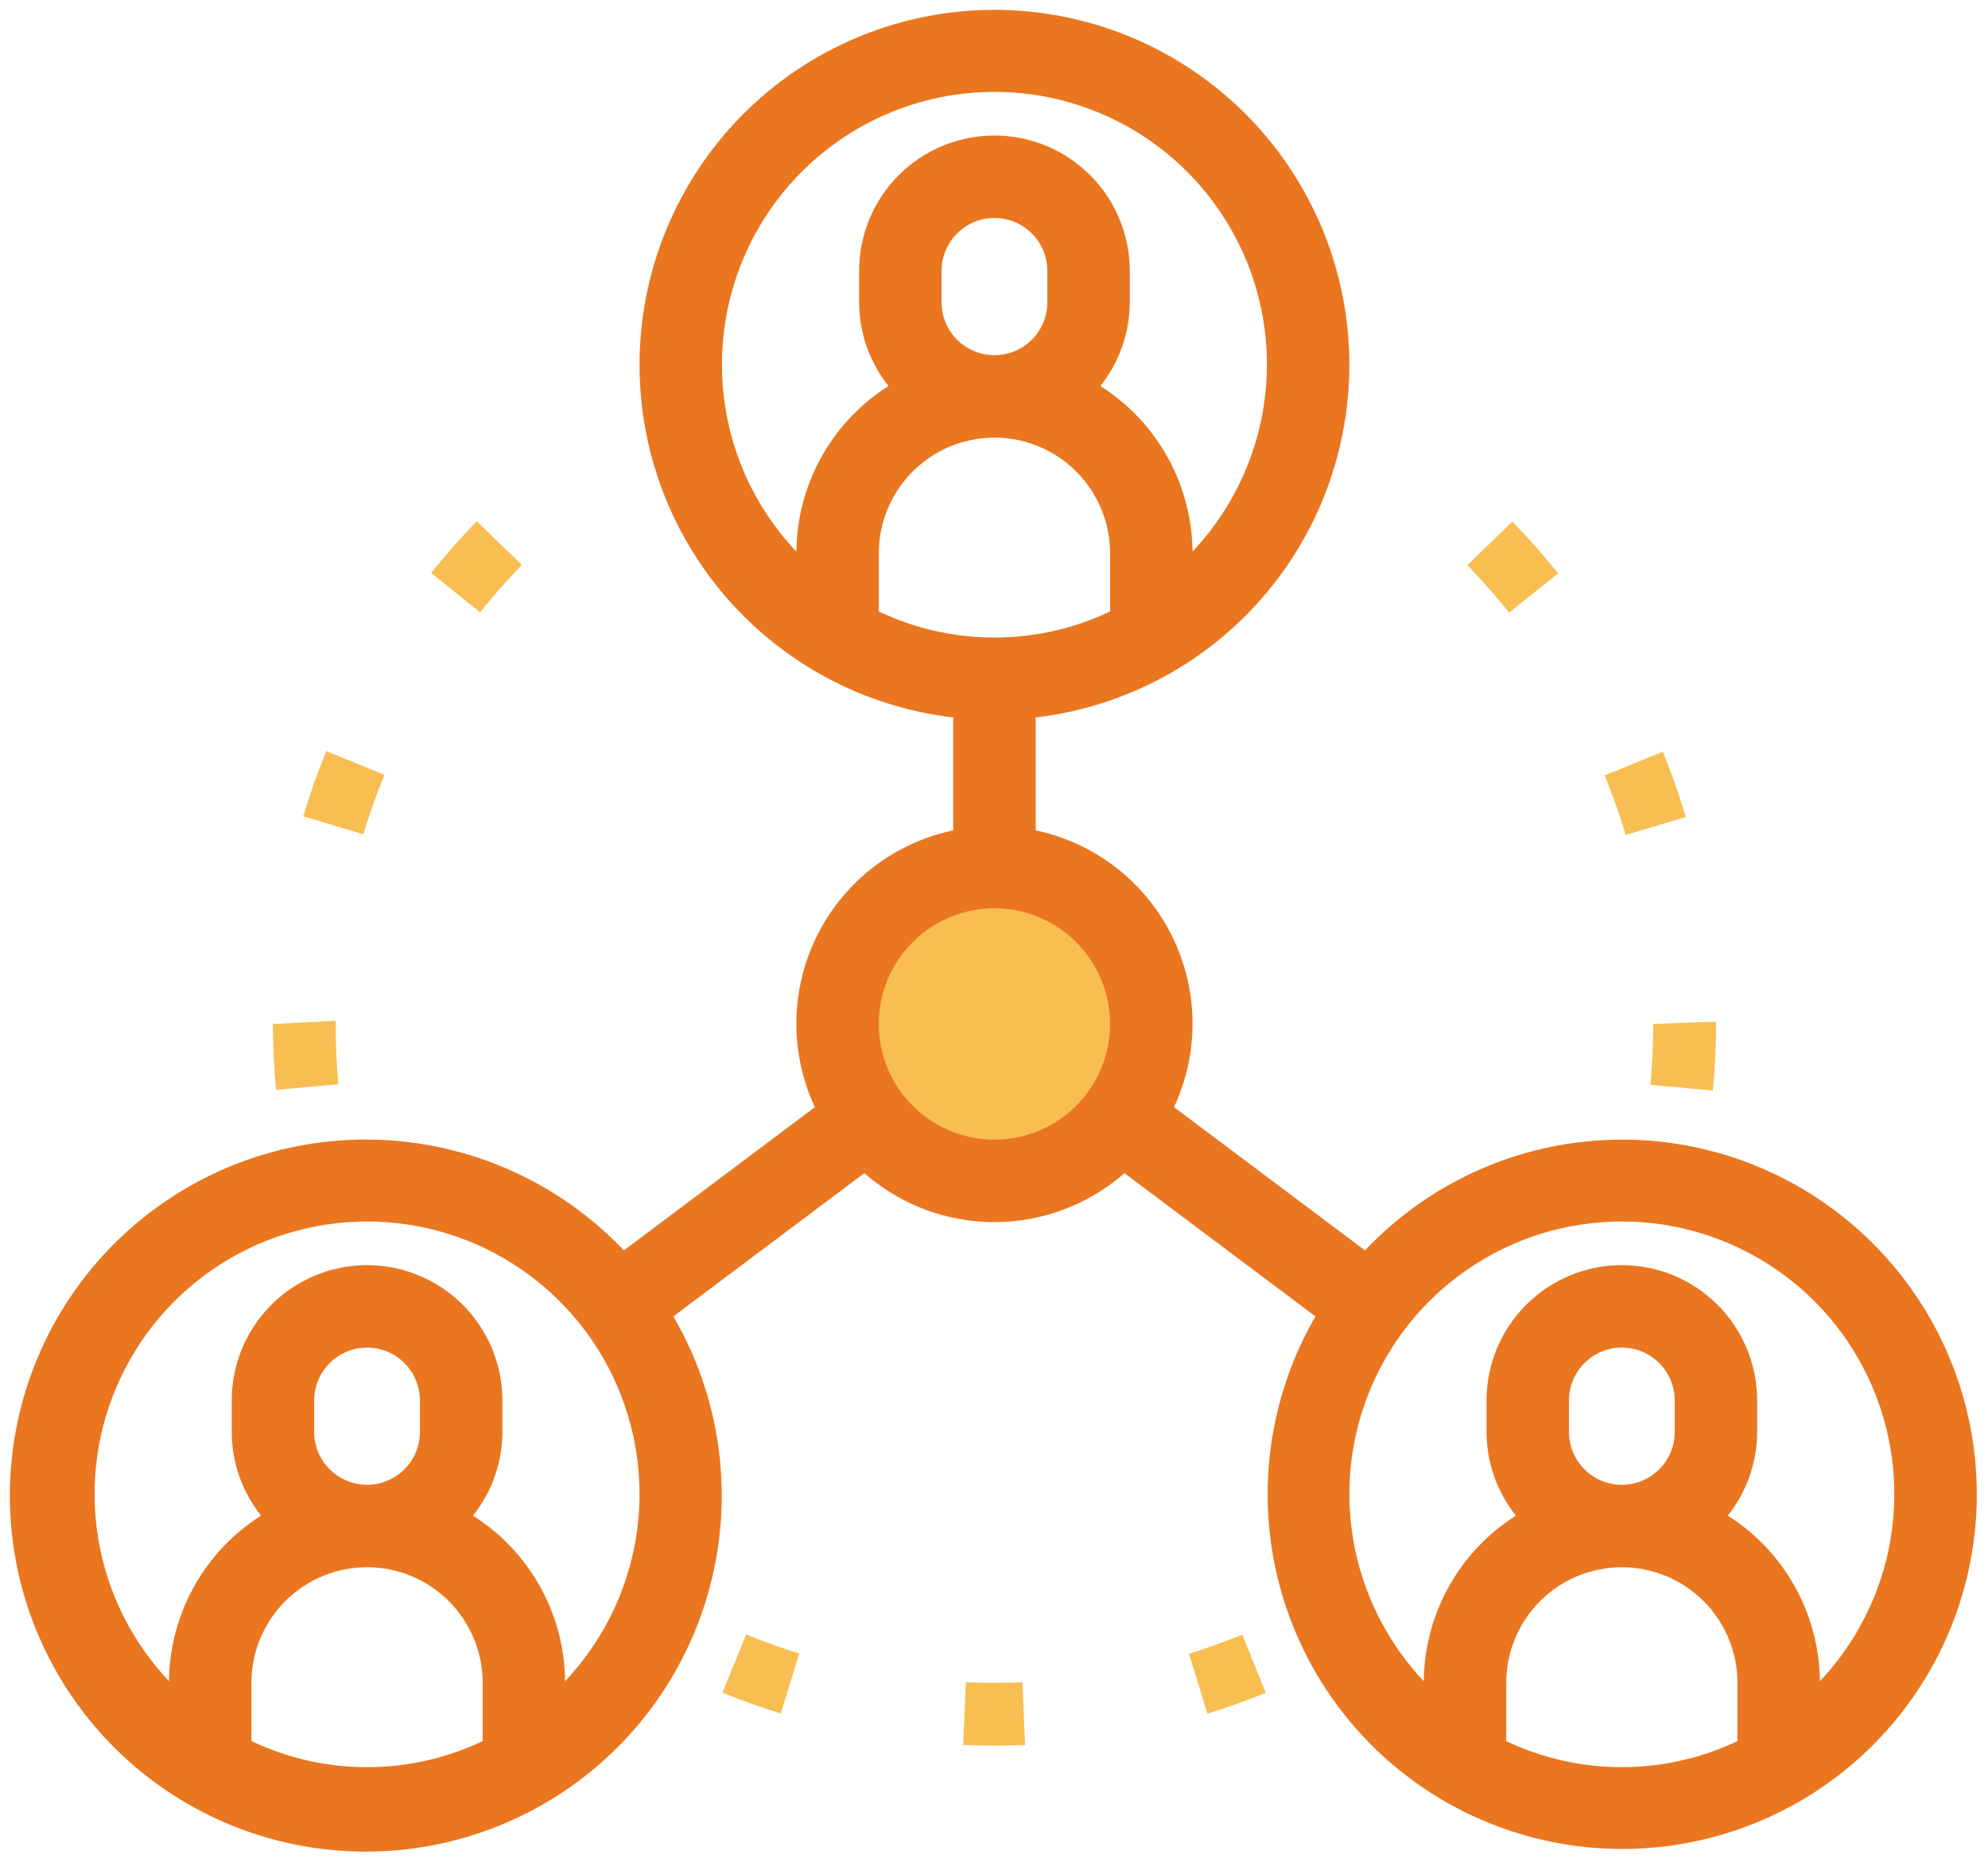
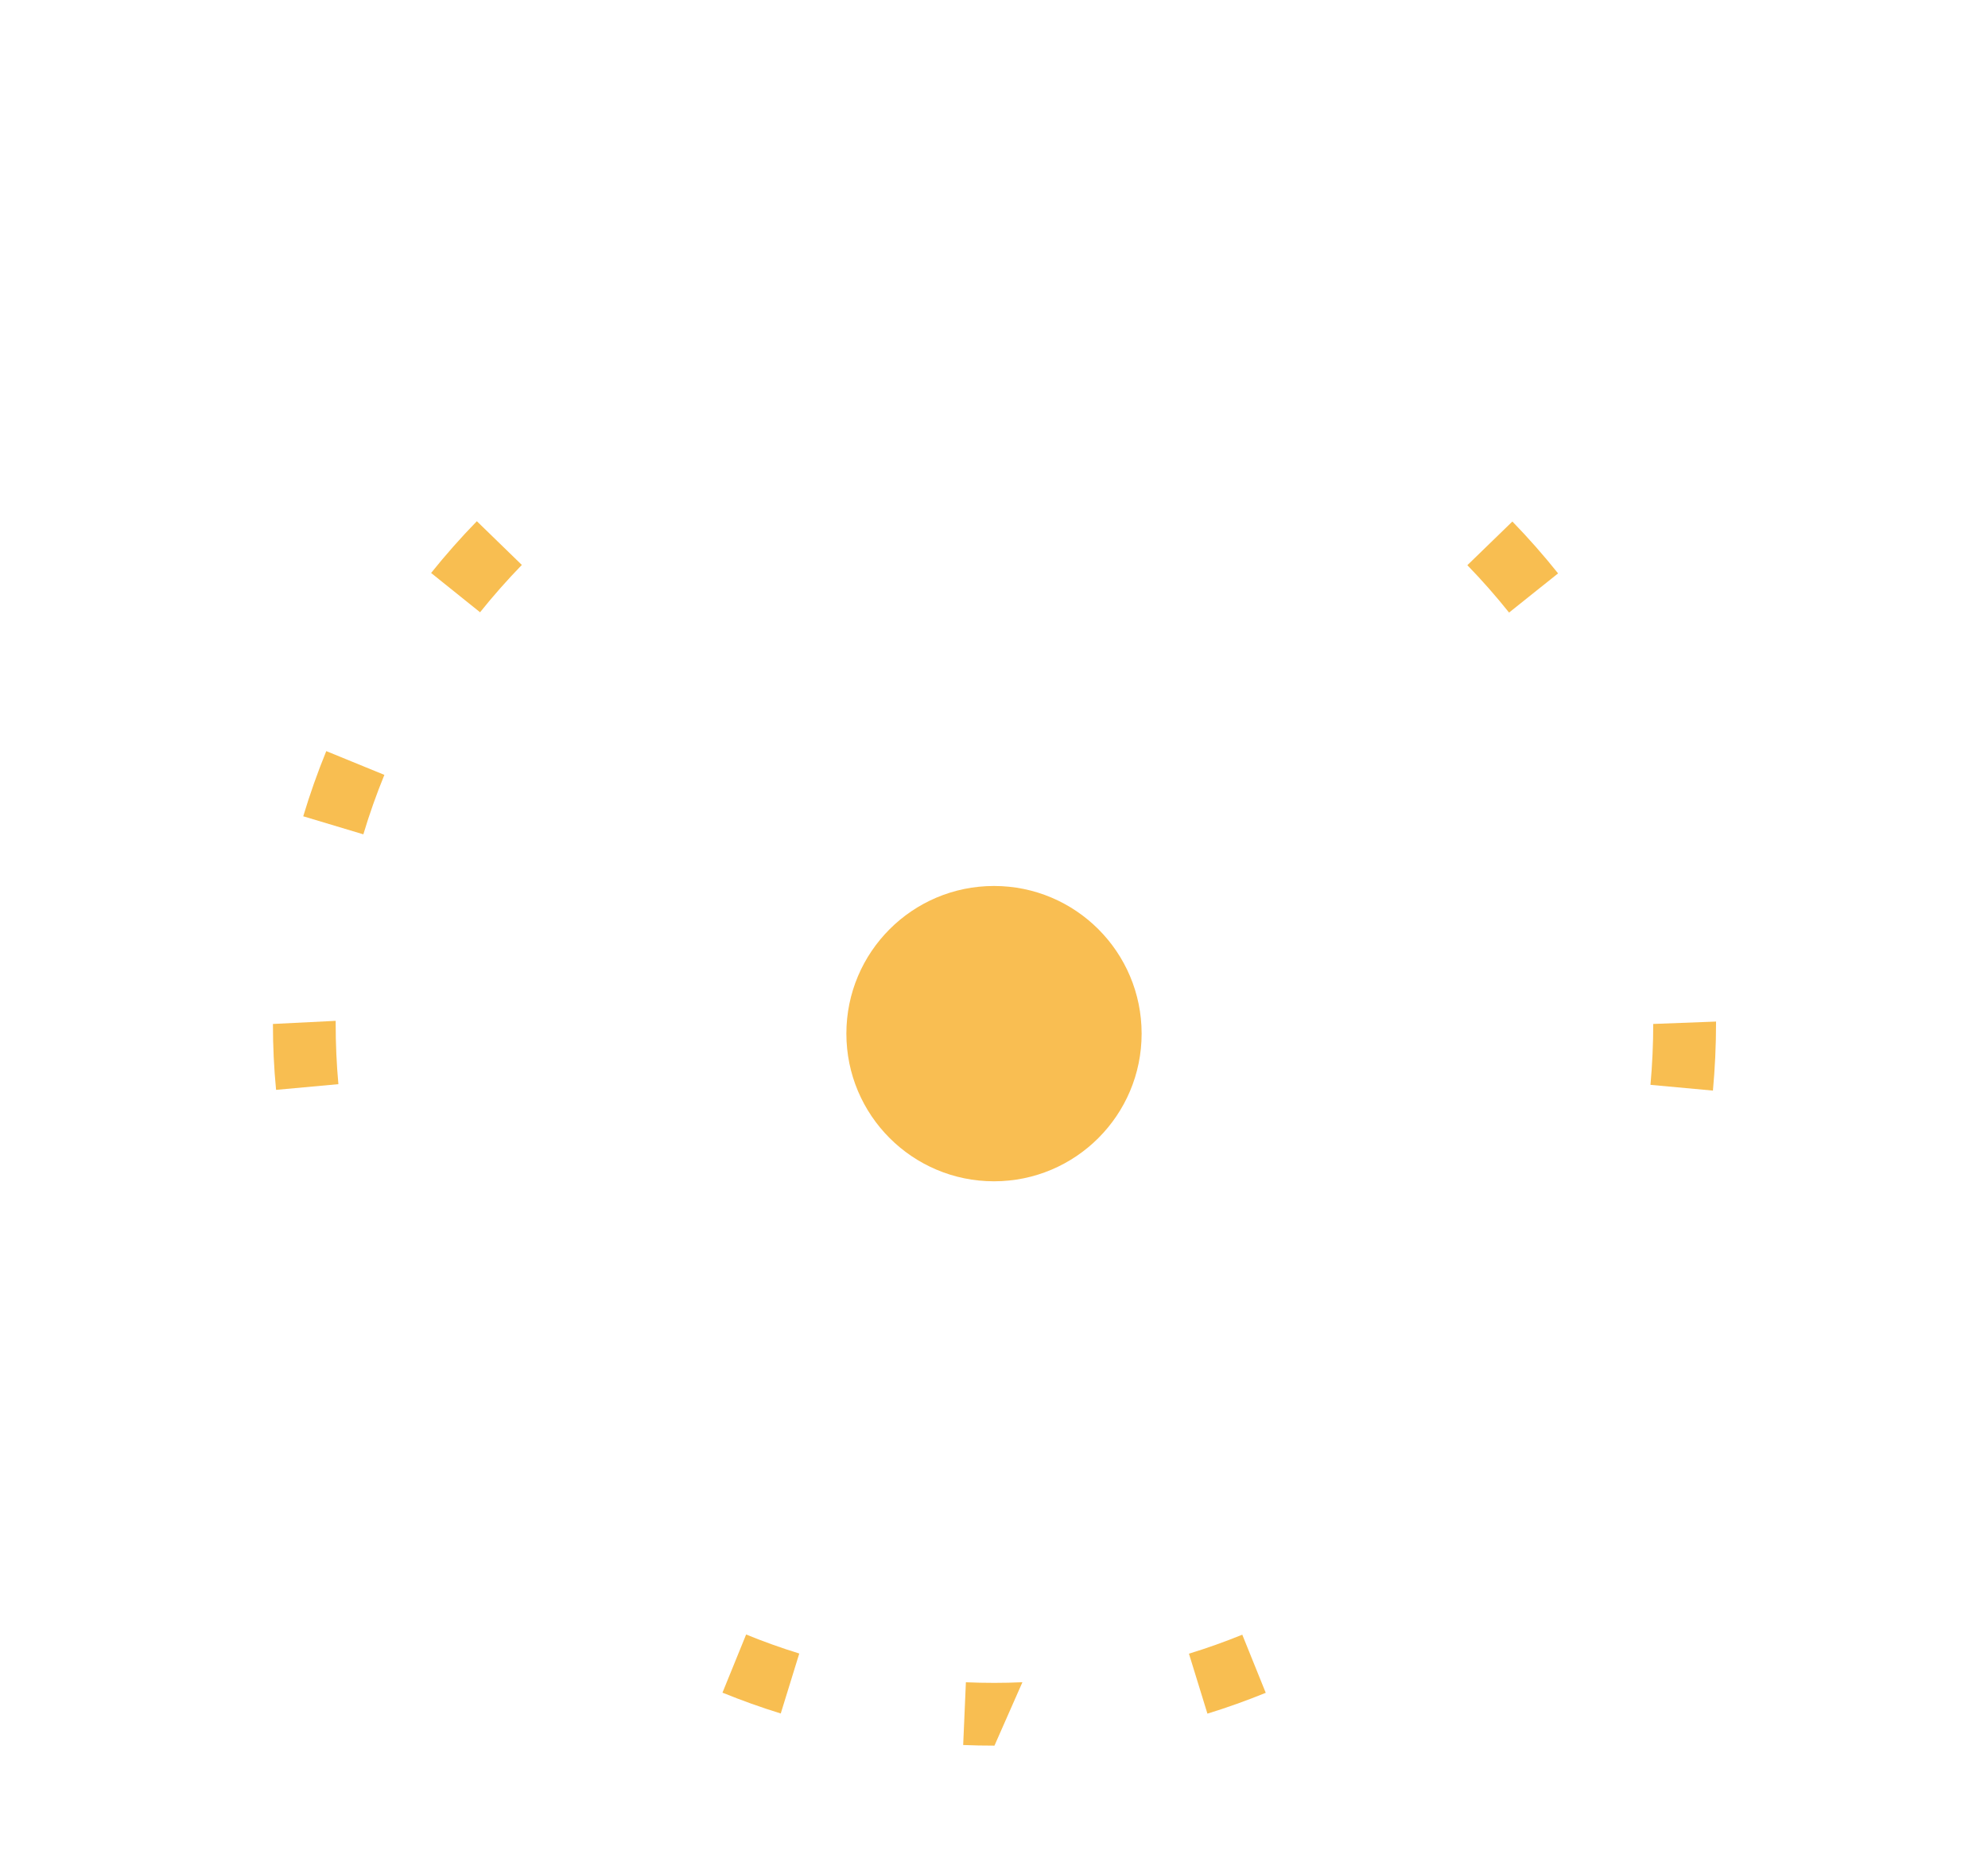
<svg xmlns="http://www.w3.org/2000/svg" width="101" height="95" viewBox="0 0 101 95" fill="none">
  <circle cx="50.5" cy="52.5" r="7.5" fill="#F9BE52" />
  <path d="M79.158 29.123C78.43 28.211 77.649 27.325 76.836 26.488L74.549 28.707C75.29 29.472 76.004 30.281 76.668 31.113L79.158 29.123Z" fill="#F6A000" fill-opacity="0.68" />
-   <path d="M82.594 42.408L85.647 41.493C85.314 40.378 84.92 39.262 84.481 38.182L81.527 39.383C81.931 40.375 82.289 41.388 82.594 42.408Z" fill="#F6A000" fill-opacity="0.68" />
  <path d="M83.852 55.101L87.025 55.393C87.127 54.277 87.184 53.138 87.184 51.887L83.992 52.008C83.992 53.041 83.944 54.08 83.852 55.101Z" fill="#F6A000" fill-opacity="0.68" />
-   <path d="M49.072 85.445L48.934 88.632C49.462 88.654 49.991 88.664 50.523 88.664C51.044 88.664 51.562 88.653 52.08 88.631L51.944 85.443C50.989 85.488 50.024 85.486 49.072 85.445Z" fill="#F6A000" fill-opacity="0.68" />
+   <path d="M49.072 85.445L48.934 88.632C49.462 88.654 49.991 88.664 50.523 88.664L51.944 85.443C50.989 85.488 50.024 85.486 49.072 85.445Z" fill="#F6A000" fill-opacity="0.68" />
  <path d="M36.705 85.973C37.677 86.368 38.673 86.725 39.666 87.031L40.607 83.985C39.703 83.706 38.794 83.381 37.907 83.019L36.705 85.973Z" fill="#F6A000" fill-opacity="0.68" />
  <path d="M60.404 83.993L61.343 87.039C62.341 86.732 63.337 86.375 64.306 85.981L63.114 83.029C62.229 83.388 61.319 83.713 60.404 83.993Z" fill="#F6A000" fill-opacity="0.68" />
  <path d="M17.192 55.066C17.1 54.057 17.054 53.027 17.054 52.009V51.85L13.866 52.009C13.866 53.125 13.917 54.248 14.026 55.356L17.192 55.066Z" fill="#F6A000" fill-opacity="0.68" />
  <path d="M19.528 39.357L16.576 38.15C16.136 39.228 15.742 40.342 15.406 41.461L18.46 42.377C18.766 41.355 19.126 40.34 19.528 39.357Z" fill="#F6A000" fill-opacity="0.68" />
  <path d="M26.512 28.694L24.226 26.473C23.415 27.306 22.632 28.192 21.902 29.102L24.389 31.098C25.058 30.264 25.772 29.456 26.512 28.694Z" fill="#F6A000" fill-opacity="0.68" />
  <mask id="path-11-outside-1" maskUnits="userSpaceOnUse" x="0" y="0" width="101" height="95" fill="black">
    <rect fill="white" width="101" height="95" />
-     <path d="M82.398 58.384C79.947 58.385 77.525 58.902 75.287 59.901C73.05 60.9 71.047 62.358 69.41 64.182L59.014 56.385C59.707 55.05 60.074 53.57 60.085 52.066C60.097 50.561 59.752 49.076 59.079 47.73C58.406 46.385 57.425 45.218 56.215 44.325C55.005 43.431 53.6 42.837 52.117 42.59V35.99C56.609 35.58 60.771 33.453 63.736 30.053C66.701 26.653 68.241 22.24 68.036 17.733C67.831 13.227 65.896 8.973 62.634 5.856C59.372 2.739 55.034 1 50.523 1C46.011 1 41.673 2.739 38.412 5.856C35.15 8.973 33.215 13.227 33.01 17.733C32.804 22.24 34.344 26.653 37.309 30.053C40.275 33.453 44.436 35.58 48.929 35.99V42.59C47.445 42.837 46.041 43.431 44.831 44.325C43.621 45.219 42.639 46.386 41.966 47.731C41.294 49.077 40.949 50.563 40.96 52.067C40.971 53.571 41.339 55.051 42.031 56.387L31.637 64.182C28.605 60.822 24.394 58.761 19.881 58.428C15.368 58.094 10.9 59.513 7.406 62.39C3.913 65.266 1.663 69.379 1.125 73.873C0.587 78.366 1.802 82.894 4.517 86.514C7.232 90.134 11.239 92.568 15.703 93.31C20.167 94.051 24.745 93.043 28.485 90.495C32.225 87.947 34.838 84.055 35.782 79.629C36.725 75.203 35.925 70.583 33.549 66.732L43.945 58.937C45.716 60.63 48.072 61.574 50.521 61.574C52.971 61.574 55.326 60.63 57.097 58.937L67.493 66.732C65.464 70.035 64.589 73.918 65.004 77.772C65.419 81.627 67.101 85.234 69.786 88.03C72.472 90.826 76.009 92.651 79.843 93.221C83.678 93.791 87.593 93.072 90.975 91.178C94.357 89.283 97.016 86.32 98.533 82.753C100.05 79.186 100.342 75.216 99.361 71.466C98.38 67.715 96.182 64.396 93.112 62.029C90.043 59.661 86.274 58.38 82.398 58.384ZM12.273 88.745V85.477C12.273 83.787 12.944 82.165 14.14 80.97C15.335 79.774 16.957 79.102 18.648 79.102C20.338 79.102 21.96 79.774 23.156 80.97C24.351 82.165 25.023 83.787 25.023 85.477V88.745C23.045 89.74 20.862 90.258 18.648 90.258C16.434 90.258 14.251 89.74 12.273 88.745ZM15.46 72.727V71.134C15.46 70.288 15.796 69.478 16.394 68.88C16.992 68.282 17.802 67.946 18.648 67.946C19.493 67.946 20.304 68.282 20.902 68.88C21.499 69.478 21.835 70.288 21.835 71.134V72.727C21.835 73.573 21.499 74.384 20.902 74.981C20.304 75.579 19.493 75.915 18.648 75.915C17.802 75.915 16.992 75.579 16.394 74.981C15.796 74.384 15.46 73.573 15.46 72.727ZM28.21 86.576V85.477C28.209 83.767 27.749 82.087 26.878 80.615C26.007 79.142 24.757 77.93 23.259 77.106C24.388 75.928 25.02 74.359 25.023 72.727V71.134C25.023 69.443 24.351 67.821 23.156 66.626C21.96 65.43 20.338 64.759 18.648 64.759C16.957 64.759 15.335 65.43 14.14 66.626C12.944 67.821 12.273 69.443 12.273 71.134V72.727C12.275 74.359 12.907 75.928 14.037 77.106C12.538 77.93 11.288 79.142 10.417 80.615C9.546 82.087 9.086 83.767 9.085 85.477V86.576C6.92 84.639 5.394 82.09 4.709 79.267C4.024 76.444 4.212 73.48 5.248 70.766C6.285 68.052 8.121 65.717 10.514 64.07C12.906 62.423 15.743 61.541 18.648 61.541C21.553 61.541 24.389 62.423 26.782 64.07C29.175 65.717 31.011 68.052 32.047 70.766C33.084 73.48 33.272 76.444 32.587 79.267C31.902 82.09 30.375 84.639 28.21 86.576ZM47.335 15.352V13.759C47.335 12.913 47.671 12.103 48.269 11.505C48.867 10.907 49.677 10.571 50.523 10.571C51.368 10.571 52.179 10.907 52.777 11.505C53.374 12.103 53.71 12.913 53.71 13.759V15.352C53.71 16.198 53.374 17.009 52.777 17.606C52.179 18.204 51.368 18.54 50.523 18.54C49.677 18.54 48.867 18.204 48.269 17.606C47.671 17.009 47.335 16.198 47.335 15.352ZM50.523 21.727C52.214 21.727 53.835 22.399 55.031 23.595C56.226 24.79 56.898 26.412 56.898 28.102V31.37C54.92 32.365 52.737 32.883 50.523 32.883C48.309 32.883 46.126 32.365 44.148 31.37V28.102C44.148 26.412 44.819 24.79 46.015 23.595C47.211 22.399 48.832 21.727 50.523 21.727ZM36.179 18.54C36.174 16.146 36.768 13.789 37.907 11.683C39.047 9.578 40.695 7.791 42.701 6.486C44.708 5.18 47.01 4.398 49.396 4.21C51.782 4.022 54.178 4.434 56.365 5.409C58.551 6.384 60.459 7.891 61.913 9.792C63.368 11.693 64.324 13.928 64.694 16.293C65.064 18.658 64.836 21.078 64.031 23.333C63.226 25.587 61.87 27.605 60.085 29.201V28.102C60.084 26.392 59.624 24.712 58.753 23.24C57.882 21.767 56.632 20.555 55.133 19.73C56.263 18.553 56.895 16.985 56.898 15.352V13.759C56.898 12.068 56.226 10.446 55.031 9.251C53.835 8.055 52.214 7.384 50.523 7.384C48.832 7.384 47.211 8.055 46.015 9.251C44.819 10.446 44.148 12.068 44.148 13.759V15.352C44.15 16.985 44.782 18.553 45.912 19.73C44.413 20.555 43.163 21.767 42.292 23.24C41.421 24.712 40.961 26.392 40.96 28.102V29.201C39.458 27.86 38.255 26.218 37.431 24.381C36.607 22.544 36.18 20.553 36.179 18.54ZM50.523 58.384C49.262 58.384 48.029 58.01 46.981 57.309C45.933 56.609 45.115 55.613 44.633 54.448C44.151 53.283 44.024 52.002 44.27 50.765C44.516 49.528 45.123 48.392 46.015 47.501C46.907 46.609 48.042 46.002 49.279 45.756C50.516 45.51 51.797 45.636 52.962 46.119C54.127 46.602 55.123 47.419 55.823 48.467C56.524 49.515 56.898 50.748 56.898 52.009C56.898 53.699 56.226 55.321 55.031 56.517C53.835 57.712 52.214 58.384 50.523 58.384ZM76.023 88.745V85.477C76.023 83.787 76.694 82.165 77.89 80.97C79.085 79.774 80.707 79.102 82.398 79.102C84.088 79.102 85.71 79.774 86.906 80.97C88.101 82.165 88.773 83.787 88.773 85.477V88.745C86.795 89.74 84.612 90.258 82.398 90.258C80.184 90.258 78.001 89.74 76.023 88.745ZM79.21 72.727V71.134C79.21 70.288 79.546 69.478 80.144 68.88C80.742 68.282 81.552 67.946 82.398 67.946C83.243 67.946 84.054 68.282 84.652 68.88C85.249 69.478 85.585 70.288 85.585 71.134V72.727C85.585 73.573 85.249 74.384 84.652 74.981C84.054 75.579 83.243 75.915 82.398 75.915C81.552 75.915 80.742 75.579 80.144 74.981C79.546 74.384 79.21 73.573 79.21 72.727ZM91.96 86.576V85.477C91.959 83.767 91.499 82.087 90.628 80.615C89.757 79.142 88.507 77.93 87.008 77.106C88.138 75.928 88.77 74.359 88.773 72.727V71.134C88.773 69.443 88.101 67.821 86.906 66.626C85.71 65.43 84.088 64.759 82.398 64.759C80.707 64.759 79.085 65.43 77.89 66.626C76.694 67.821 76.023 69.443 76.023 71.134V72.727C76.025 74.359 76.657 75.928 77.787 77.106C76.288 77.93 75.038 79.142 74.167 80.615C73.296 82.087 72.836 83.767 72.835 85.477V86.576C70.67 84.639 69.144 82.09 68.459 79.267C67.773 76.444 67.962 73.48 68.998 70.766C70.035 68.052 71.871 65.717 74.264 64.07C76.656 62.423 79.493 61.541 82.398 61.541C85.303 61.541 88.139 62.423 90.532 64.07C92.925 65.717 94.761 68.052 95.797 70.766C96.834 73.48 97.022 76.444 96.337 79.267C95.652 82.09 94.126 84.639 91.96 86.576Z" />
  </mask>
-   <path d="M82.398 58.384C79.947 58.385 77.525 58.902 75.287 59.901C73.05 60.9 71.047 62.358 69.41 64.182L59.014 56.385C59.707 55.05 60.074 53.57 60.085 52.066C60.097 50.561 59.752 49.076 59.079 47.73C58.406 46.385 57.425 45.218 56.215 44.325C55.005 43.431 53.6 42.837 52.117 42.59V35.99C56.609 35.58 60.771 33.453 63.736 30.053C66.701 26.653 68.241 22.24 68.036 17.733C67.831 13.227 65.896 8.973 62.634 5.856C59.372 2.739 55.034 1 50.523 1C46.011 1 41.673 2.739 38.412 5.856C35.15 8.973 33.215 13.227 33.01 17.733C32.804 22.24 34.344 26.653 37.309 30.053C40.275 33.453 44.436 35.58 48.929 35.99V42.59C47.445 42.837 46.041 43.431 44.831 44.325C43.621 45.219 42.639 46.386 41.966 47.731C41.294 49.077 40.949 50.563 40.96 52.067C40.971 53.571 41.339 55.051 42.031 56.387L31.637 64.182C28.605 60.822 24.394 58.761 19.881 58.428C15.368 58.094 10.9 59.513 7.406 62.39C3.913 65.266 1.663 69.379 1.125 73.873C0.587 78.366 1.802 82.894 4.517 86.514C7.232 90.134 11.239 92.568 15.703 93.31C20.167 94.051 24.745 93.043 28.485 90.495C32.225 87.947 34.838 84.055 35.782 79.629C36.725 75.203 35.925 70.583 33.549 66.732L43.945 58.937C45.716 60.63 48.072 61.574 50.521 61.574C52.971 61.574 55.326 60.63 57.097 58.937L67.493 66.732C65.464 70.035 64.589 73.918 65.004 77.772C65.419 81.627 67.101 85.234 69.786 88.03C72.472 90.826 76.009 92.651 79.843 93.221C83.678 93.791 87.593 93.072 90.975 91.178C94.357 89.283 97.016 86.32 98.533 82.753C100.05 79.186 100.342 75.216 99.361 71.466C98.38 67.715 96.182 64.396 93.112 62.029C90.043 59.661 86.274 58.38 82.398 58.384ZM12.273 88.745V85.477C12.273 83.787 12.944 82.165 14.14 80.97C15.335 79.774 16.957 79.102 18.648 79.102C20.338 79.102 21.96 79.774 23.156 80.97C24.351 82.165 25.023 83.787 25.023 85.477V88.745C23.045 89.74 20.862 90.258 18.648 90.258C16.434 90.258 14.251 89.74 12.273 88.745ZM15.46 72.727V71.134C15.46 70.288 15.796 69.478 16.394 68.88C16.992 68.282 17.802 67.946 18.648 67.946C19.493 67.946 20.304 68.282 20.902 68.88C21.499 69.478 21.835 70.288 21.835 71.134V72.727C21.835 73.573 21.499 74.384 20.902 74.981C20.304 75.579 19.493 75.915 18.648 75.915C17.802 75.915 16.992 75.579 16.394 74.981C15.796 74.384 15.46 73.573 15.46 72.727ZM28.21 86.576V85.477C28.209 83.767 27.749 82.087 26.878 80.615C26.007 79.142 24.757 77.93 23.259 77.106C24.388 75.928 25.02 74.359 25.023 72.727V71.134C25.023 69.443 24.351 67.821 23.156 66.626C21.96 65.43 20.338 64.759 18.648 64.759C16.957 64.759 15.335 65.43 14.14 66.626C12.944 67.821 12.273 69.443 12.273 71.134V72.727C12.275 74.359 12.907 75.928 14.037 77.106C12.538 77.93 11.288 79.142 10.417 80.615C9.546 82.087 9.086 83.767 9.085 85.477V86.576C6.92 84.639 5.394 82.09 4.709 79.267C4.024 76.444 4.212 73.48 5.248 70.766C6.285 68.052 8.121 65.717 10.514 64.07C12.906 62.423 15.743 61.541 18.648 61.541C21.553 61.541 24.389 62.423 26.782 64.07C29.175 65.717 31.011 68.052 32.047 70.766C33.084 73.48 33.272 76.444 32.587 79.267C31.902 82.09 30.375 84.639 28.21 86.576ZM47.335 15.352V13.759C47.335 12.913 47.671 12.103 48.269 11.505C48.867 10.907 49.677 10.571 50.523 10.571C51.368 10.571 52.179 10.907 52.777 11.505C53.374 12.103 53.71 12.913 53.71 13.759V15.352C53.71 16.198 53.374 17.009 52.777 17.606C52.179 18.204 51.368 18.54 50.523 18.54C49.677 18.54 48.867 18.204 48.269 17.606C47.671 17.009 47.335 16.198 47.335 15.352ZM50.523 21.727C52.214 21.727 53.835 22.399 55.031 23.595C56.226 24.79 56.898 26.412 56.898 28.102V31.37C54.92 32.365 52.737 32.883 50.523 32.883C48.309 32.883 46.126 32.365 44.148 31.37V28.102C44.148 26.412 44.819 24.79 46.015 23.595C47.211 22.399 48.832 21.727 50.523 21.727ZM36.179 18.54C36.174 16.146 36.768 13.789 37.907 11.683C39.047 9.578 40.695 7.791 42.701 6.486C44.708 5.18 47.01 4.398 49.396 4.21C51.782 4.022 54.178 4.434 56.365 5.409C58.551 6.384 60.459 7.891 61.913 9.792C63.368 11.693 64.324 13.928 64.694 16.293C65.064 18.658 64.836 21.078 64.031 23.333C63.226 25.587 61.87 27.605 60.085 29.201V28.102C60.084 26.392 59.624 24.712 58.753 23.24C57.882 21.767 56.632 20.555 55.133 19.73C56.263 18.553 56.895 16.985 56.898 15.352V13.759C56.898 12.068 56.226 10.446 55.031 9.251C53.835 8.055 52.214 7.384 50.523 7.384C48.832 7.384 47.211 8.055 46.015 9.251C44.819 10.446 44.148 12.068 44.148 13.759V15.352C44.15 16.985 44.782 18.553 45.912 19.73C44.413 20.555 43.163 21.767 42.292 23.24C41.421 24.712 40.961 26.392 40.96 28.102V29.201C39.458 27.86 38.255 26.218 37.431 24.381C36.607 22.544 36.18 20.553 36.179 18.54ZM50.523 58.384C49.262 58.384 48.029 58.01 46.981 57.309C45.933 56.609 45.115 55.613 44.633 54.448C44.151 53.283 44.024 52.002 44.27 50.765C44.516 49.528 45.123 48.392 46.015 47.501C46.907 46.609 48.042 46.002 49.279 45.756C50.516 45.51 51.797 45.636 52.962 46.119C54.127 46.602 55.123 47.419 55.823 48.467C56.524 49.515 56.898 50.748 56.898 52.009C56.898 53.699 56.226 55.321 55.031 56.517C53.835 57.712 52.214 58.384 50.523 58.384ZM76.023 88.745V85.477C76.023 83.787 76.694 82.165 77.89 80.97C79.085 79.774 80.707 79.102 82.398 79.102C84.088 79.102 85.71 79.774 86.906 80.97C88.101 82.165 88.773 83.787 88.773 85.477V88.745C86.795 89.74 84.612 90.258 82.398 90.258C80.184 90.258 78.001 89.74 76.023 88.745ZM79.21 72.727V71.134C79.21 70.288 79.546 69.478 80.144 68.88C80.742 68.282 81.552 67.946 82.398 67.946C83.243 67.946 84.054 68.282 84.652 68.88C85.249 69.478 85.585 70.288 85.585 71.134V72.727C85.585 73.573 85.249 74.384 84.652 74.981C84.054 75.579 83.243 75.915 82.398 75.915C81.552 75.915 80.742 75.579 80.144 74.981C79.546 74.384 79.21 73.573 79.21 72.727ZM91.96 86.576V85.477C91.959 83.767 91.499 82.087 90.628 80.615C89.757 79.142 88.507 77.93 87.008 77.106C88.138 75.928 88.77 74.359 88.773 72.727V71.134C88.773 69.443 88.101 67.821 86.906 66.626C85.71 65.43 84.088 64.759 82.398 64.759C80.707 64.759 79.085 65.43 77.89 66.626C76.694 67.821 76.023 69.443 76.023 71.134V72.727C76.025 74.359 76.657 75.928 77.787 77.106C76.288 77.93 75.038 79.142 74.167 80.615C73.296 82.087 72.836 83.767 72.835 85.477V86.576C70.67 84.639 69.144 82.09 68.459 79.267C67.773 76.444 67.962 73.48 68.998 70.766C70.035 68.052 71.871 65.717 74.264 64.07C76.656 62.423 79.493 61.541 82.398 61.541C85.303 61.541 88.139 62.423 90.532 64.07C92.925 65.717 94.761 68.052 95.797 70.766C96.834 73.48 97.022 76.444 96.337 79.267C95.652 82.09 94.126 84.639 91.96 86.576Z" fill="#EA7620" />
-   <path d="M82.398 58.384C79.947 58.385 77.525 58.902 75.287 59.901C73.05 60.9 71.047 62.358 69.41 64.182L59.014 56.385C59.707 55.05 60.074 53.57 60.085 52.066C60.097 50.561 59.752 49.076 59.079 47.73C58.406 46.385 57.425 45.218 56.215 44.325C55.005 43.431 53.6 42.837 52.117 42.59V35.99C56.609 35.58 60.771 33.453 63.736 30.053C66.701 26.653 68.241 22.24 68.036 17.733C67.831 13.227 65.896 8.973 62.634 5.856C59.372 2.739 55.034 1 50.523 1C46.011 1 41.673 2.739 38.412 5.856C35.15 8.973 33.215 13.227 33.01 17.733C32.804 22.24 34.344 26.653 37.309 30.053C40.275 33.453 44.436 35.58 48.929 35.99V42.59C47.445 42.837 46.041 43.431 44.831 44.325C43.621 45.219 42.639 46.386 41.966 47.731C41.294 49.077 40.949 50.563 40.96 52.067C40.971 53.571 41.339 55.051 42.031 56.387L31.637 64.182C28.605 60.822 24.394 58.761 19.881 58.428C15.368 58.094 10.9 59.513 7.406 62.39C3.913 65.266 1.663 69.379 1.125 73.873C0.587 78.366 1.802 82.894 4.517 86.514C7.232 90.134 11.239 92.568 15.703 93.31C20.167 94.051 24.745 93.043 28.485 90.495C32.225 87.947 34.838 84.055 35.782 79.629C36.725 75.203 35.925 70.583 33.549 66.732L43.945 58.937C45.716 60.63 48.072 61.574 50.521 61.574C52.971 61.574 55.326 60.63 57.097 58.937L67.493 66.732C65.464 70.035 64.589 73.918 65.004 77.772C65.419 81.627 67.101 85.234 69.786 88.03C72.472 90.826 76.009 92.651 79.843 93.221C83.678 93.791 87.593 93.072 90.975 91.178C94.357 89.283 97.016 86.32 98.533 82.753C100.05 79.186 100.342 75.216 99.361 71.466C98.38 67.715 96.182 64.396 93.112 62.029C90.043 59.661 86.274 58.38 82.398 58.384ZM12.273 88.745V85.477C12.273 83.787 12.944 82.165 14.14 80.97C15.335 79.774 16.957 79.102 18.648 79.102C20.338 79.102 21.96 79.774 23.156 80.97C24.351 82.165 25.023 83.787 25.023 85.477V88.745C23.045 89.74 20.862 90.258 18.648 90.258C16.434 90.258 14.251 89.74 12.273 88.745ZM15.46 72.727V71.134C15.46 70.288 15.796 69.478 16.394 68.88C16.992 68.282 17.802 67.946 18.648 67.946C19.493 67.946 20.304 68.282 20.902 68.88C21.499 69.478 21.835 70.288 21.835 71.134V72.727C21.835 73.573 21.499 74.384 20.902 74.981C20.304 75.579 19.493 75.915 18.648 75.915C17.802 75.915 16.992 75.579 16.394 74.981C15.796 74.384 15.46 73.573 15.46 72.727ZM28.21 86.576V85.477C28.209 83.767 27.749 82.087 26.878 80.615C26.007 79.142 24.757 77.93 23.259 77.106C24.388 75.928 25.02 74.359 25.023 72.727V71.134C25.023 69.443 24.351 67.821 23.156 66.626C21.96 65.43 20.338 64.759 18.648 64.759C16.957 64.759 15.335 65.43 14.14 66.626C12.944 67.821 12.273 69.443 12.273 71.134V72.727C12.275 74.359 12.907 75.928 14.037 77.106C12.538 77.93 11.288 79.142 10.417 80.615C9.546 82.087 9.086 83.767 9.085 85.477V86.576C6.92 84.639 5.394 82.09 4.709 79.267C4.024 76.444 4.212 73.48 5.248 70.766C6.285 68.052 8.121 65.717 10.514 64.07C12.906 62.423 15.743 61.541 18.648 61.541C21.553 61.541 24.389 62.423 26.782 64.07C29.175 65.717 31.011 68.052 32.047 70.766C33.084 73.48 33.272 76.444 32.587 79.267C31.902 82.09 30.375 84.639 28.21 86.576ZM47.335 15.352V13.759C47.335 12.913 47.671 12.103 48.269 11.505C48.867 10.907 49.677 10.571 50.523 10.571C51.368 10.571 52.179 10.907 52.777 11.505C53.374 12.103 53.71 12.913 53.71 13.759V15.352C53.71 16.198 53.374 17.009 52.777 17.606C52.179 18.204 51.368 18.54 50.523 18.54C49.677 18.54 48.867 18.204 48.269 17.606C47.671 17.009 47.335 16.198 47.335 15.352ZM50.523 21.727C52.214 21.727 53.835 22.399 55.031 23.595C56.226 24.79 56.898 26.412 56.898 28.102V31.37C54.92 32.365 52.737 32.883 50.523 32.883C48.309 32.883 46.126 32.365 44.148 31.37V28.102C44.148 26.412 44.819 24.79 46.015 23.595C47.211 22.399 48.832 21.727 50.523 21.727ZM36.179 18.54C36.174 16.146 36.768 13.789 37.907 11.683C39.047 9.578 40.695 7.791 42.701 6.486C44.708 5.18 47.01 4.398 49.396 4.21C51.782 4.022 54.178 4.434 56.365 5.409C58.551 6.384 60.459 7.891 61.913 9.792C63.368 11.693 64.324 13.928 64.694 16.293C65.064 18.658 64.836 21.078 64.031 23.333C63.226 25.587 61.87 27.605 60.085 29.201V28.102C60.084 26.392 59.624 24.712 58.753 23.24C57.882 21.767 56.632 20.555 55.133 19.73C56.263 18.553 56.895 16.985 56.898 15.352V13.759C56.898 12.068 56.226 10.446 55.031 9.251C53.835 8.055 52.214 7.384 50.523 7.384C48.832 7.384 47.211 8.055 46.015 9.251C44.819 10.446 44.148 12.068 44.148 13.759V15.352C44.15 16.985 44.782 18.553 45.912 19.73C44.413 20.555 43.163 21.767 42.292 23.24C41.421 24.712 40.961 26.392 40.96 28.102V29.201C39.458 27.86 38.255 26.218 37.431 24.381C36.607 22.544 36.18 20.553 36.179 18.54ZM50.523 58.384C49.262 58.384 48.029 58.01 46.981 57.309C45.933 56.609 45.115 55.613 44.633 54.448C44.151 53.283 44.024 52.002 44.27 50.765C44.516 49.528 45.123 48.392 46.015 47.501C46.907 46.609 48.042 46.002 49.279 45.756C50.516 45.51 51.797 45.636 52.962 46.119C54.127 46.602 55.123 47.419 55.823 48.467C56.524 49.515 56.898 50.748 56.898 52.009C56.898 53.699 56.226 55.321 55.031 56.517C53.835 57.712 52.214 58.384 50.523 58.384ZM76.023 88.745V85.477C76.023 83.787 76.694 82.165 77.89 80.97C79.085 79.774 80.707 79.102 82.398 79.102C84.088 79.102 85.71 79.774 86.906 80.97C88.101 82.165 88.773 83.787 88.773 85.477V88.745C86.795 89.74 84.612 90.258 82.398 90.258C80.184 90.258 78.001 89.74 76.023 88.745ZM79.21 72.727V71.134C79.21 70.288 79.546 69.478 80.144 68.88C80.742 68.282 81.552 67.946 82.398 67.946C83.243 67.946 84.054 68.282 84.652 68.88C85.249 69.478 85.585 70.288 85.585 71.134V72.727C85.585 73.573 85.249 74.384 84.652 74.981C84.054 75.579 83.243 75.915 82.398 75.915C81.552 75.915 80.742 75.579 80.144 74.981C79.546 74.384 79.21 73.573 79.21 72.727ZM91.96 86.576V85.477C91.959 83.767 91.499 82.087 90.628 80.615C89.757 79.142 88.507 77.93 87.008 77.106C88.138 75.928 88.77 74.359 88.773 72.727V71.134C88.773 69.443 88.101 67.821 86.906 66.626C85.71 65.43 84.088 64.759 82.398 64.759C80.707 64.759 79.085 65.43 77.89 66.626C76.694 67.821 76.023 69.443 76.023 71.134V72.727C76.025 74.359 76.657 75.928 77.787 77.106C76.288 77.93 75.038 79.142 74.167 80.615C73.296 82.087 72.836 83.767 72.835 85.477V86.576C70.67 84.639 69.144 82.09 68.459 79.267C67.773 76.444 67.962 73.48 68.998 70.766C70.035 68.052 71.871 65.717 74.264 64.07C76.656 62.423 79.493 61.541 82.398 61.541C85.303 61.541 88.139 62.423 90.532 64.07C92.925 65.717 94.761 68.052 95.797 70.766C96.834 73.48 97.022 76.444 96.337 79.267C95.652 82.09 94.126 84.639 91.96 86.576Z" stroke="#EA7620" mask="url(#path-11-outside-1)" />
</svg>